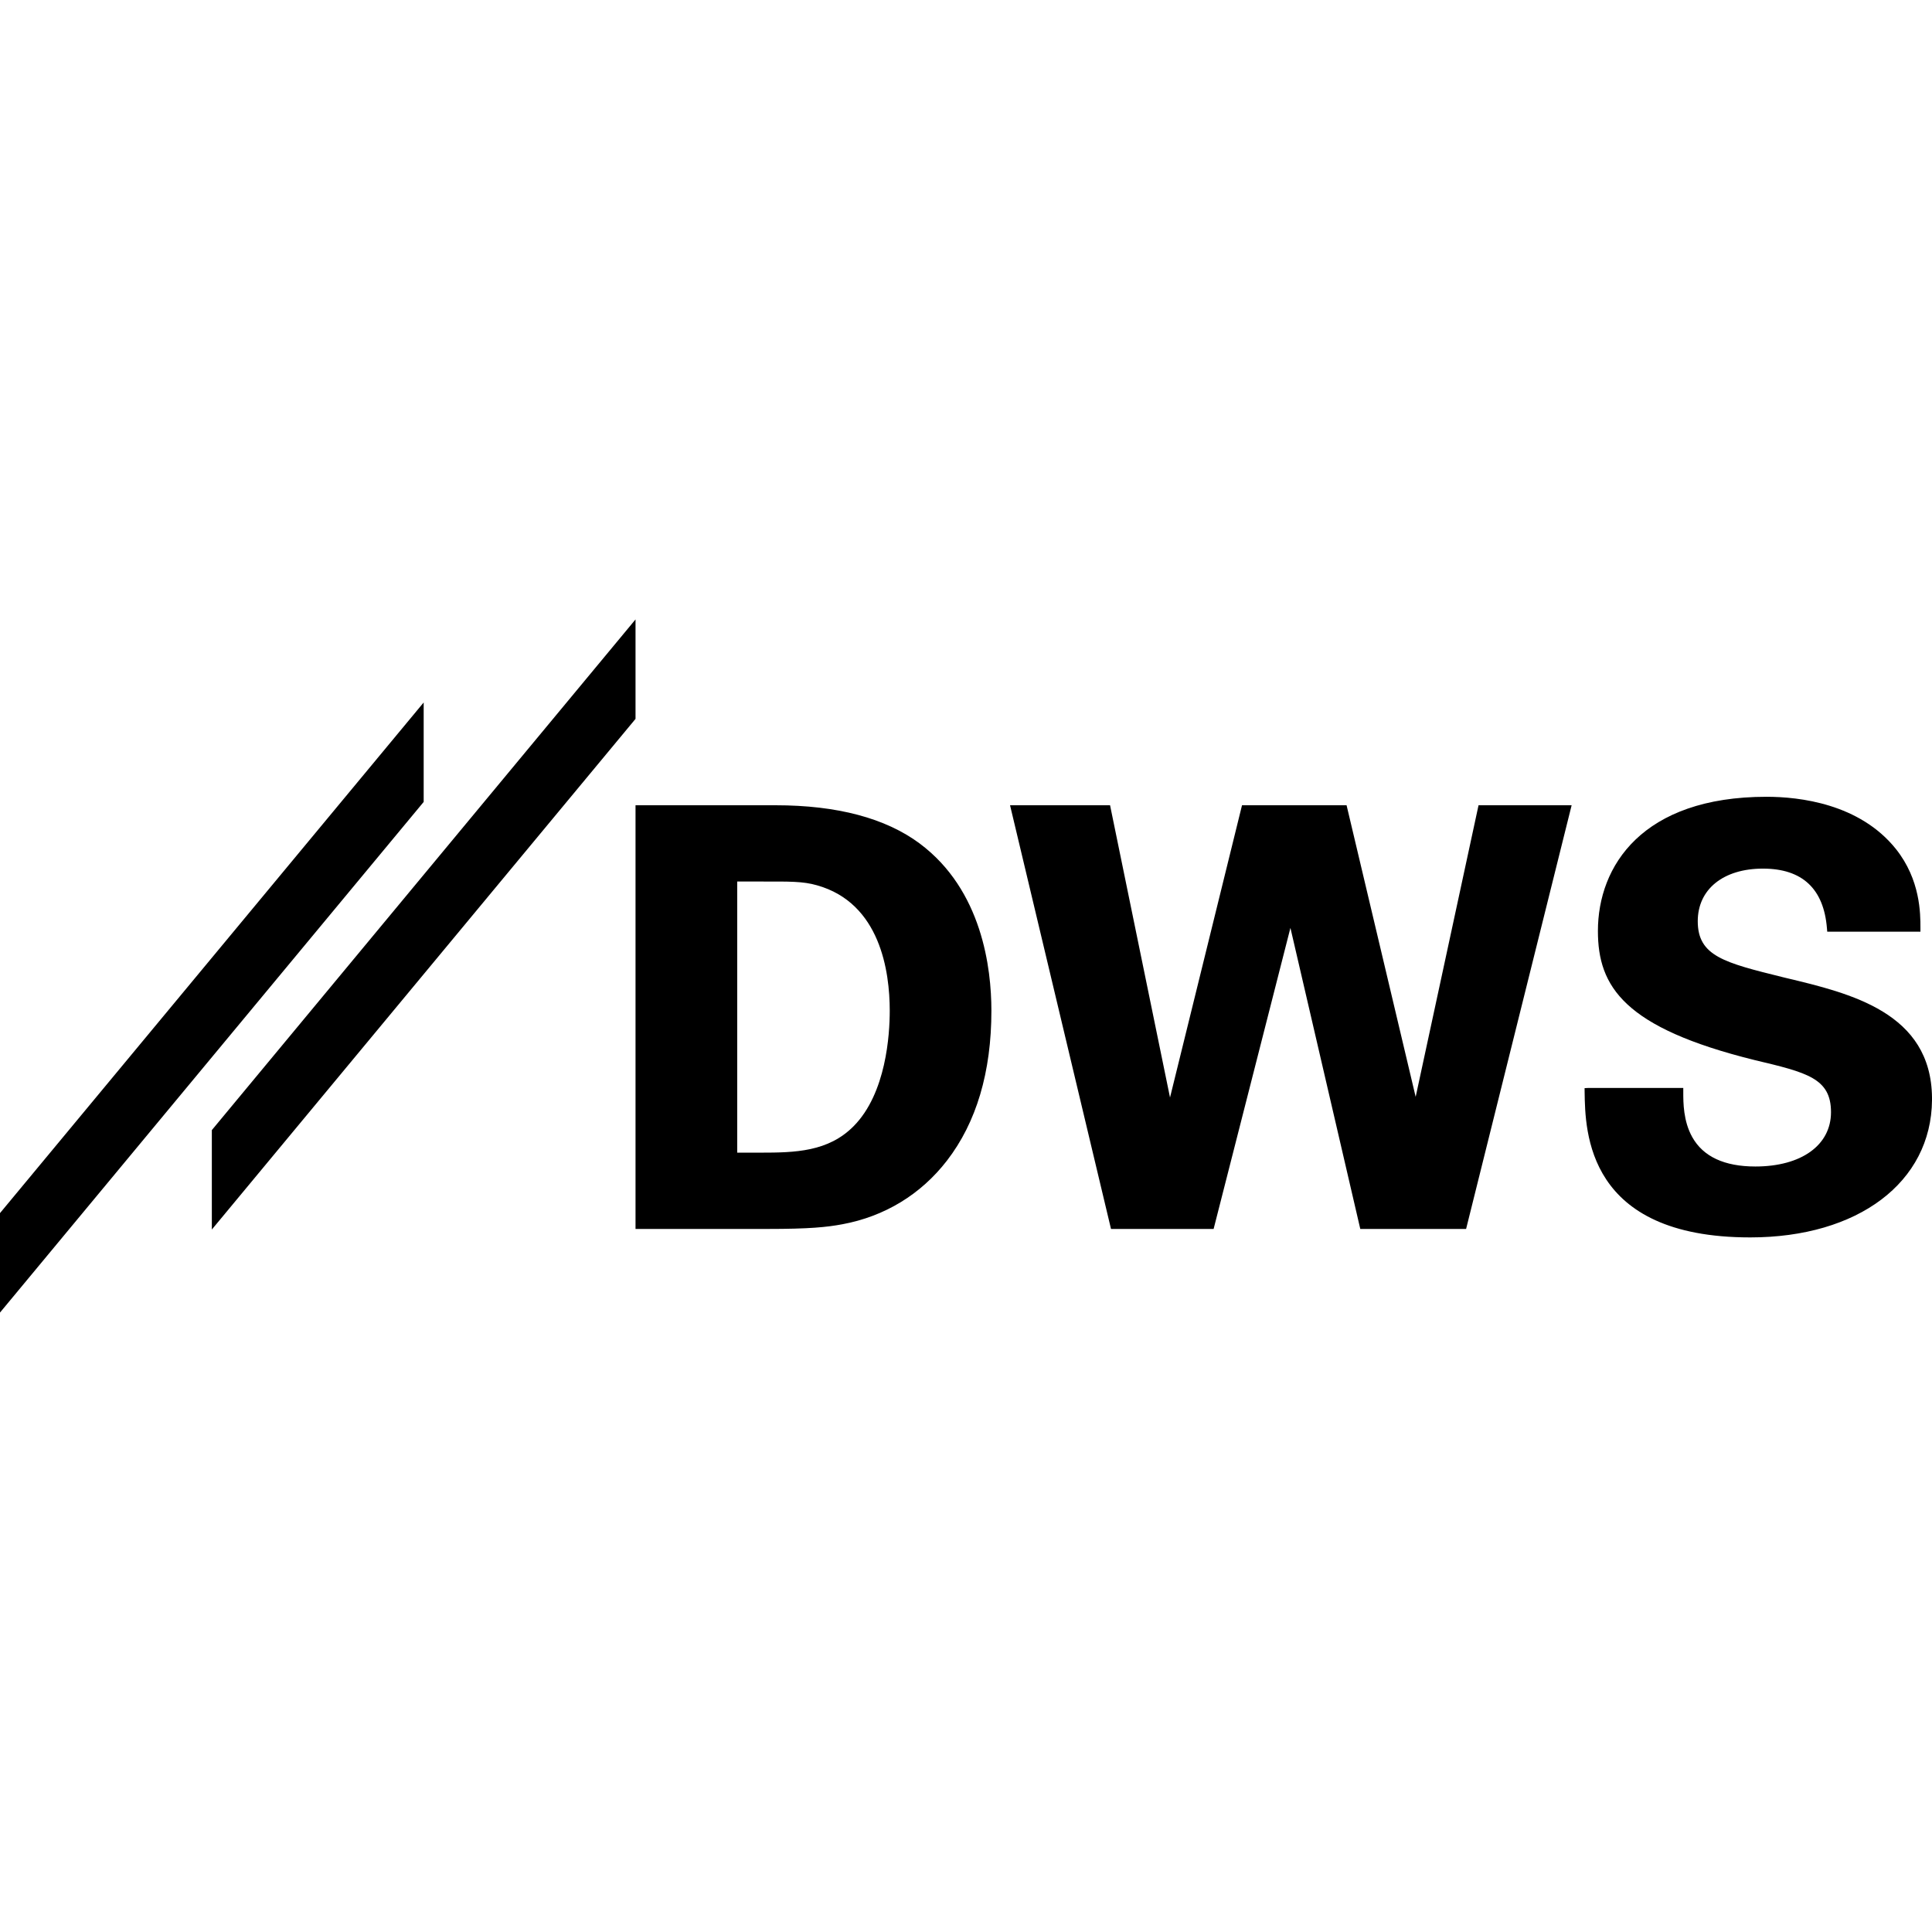
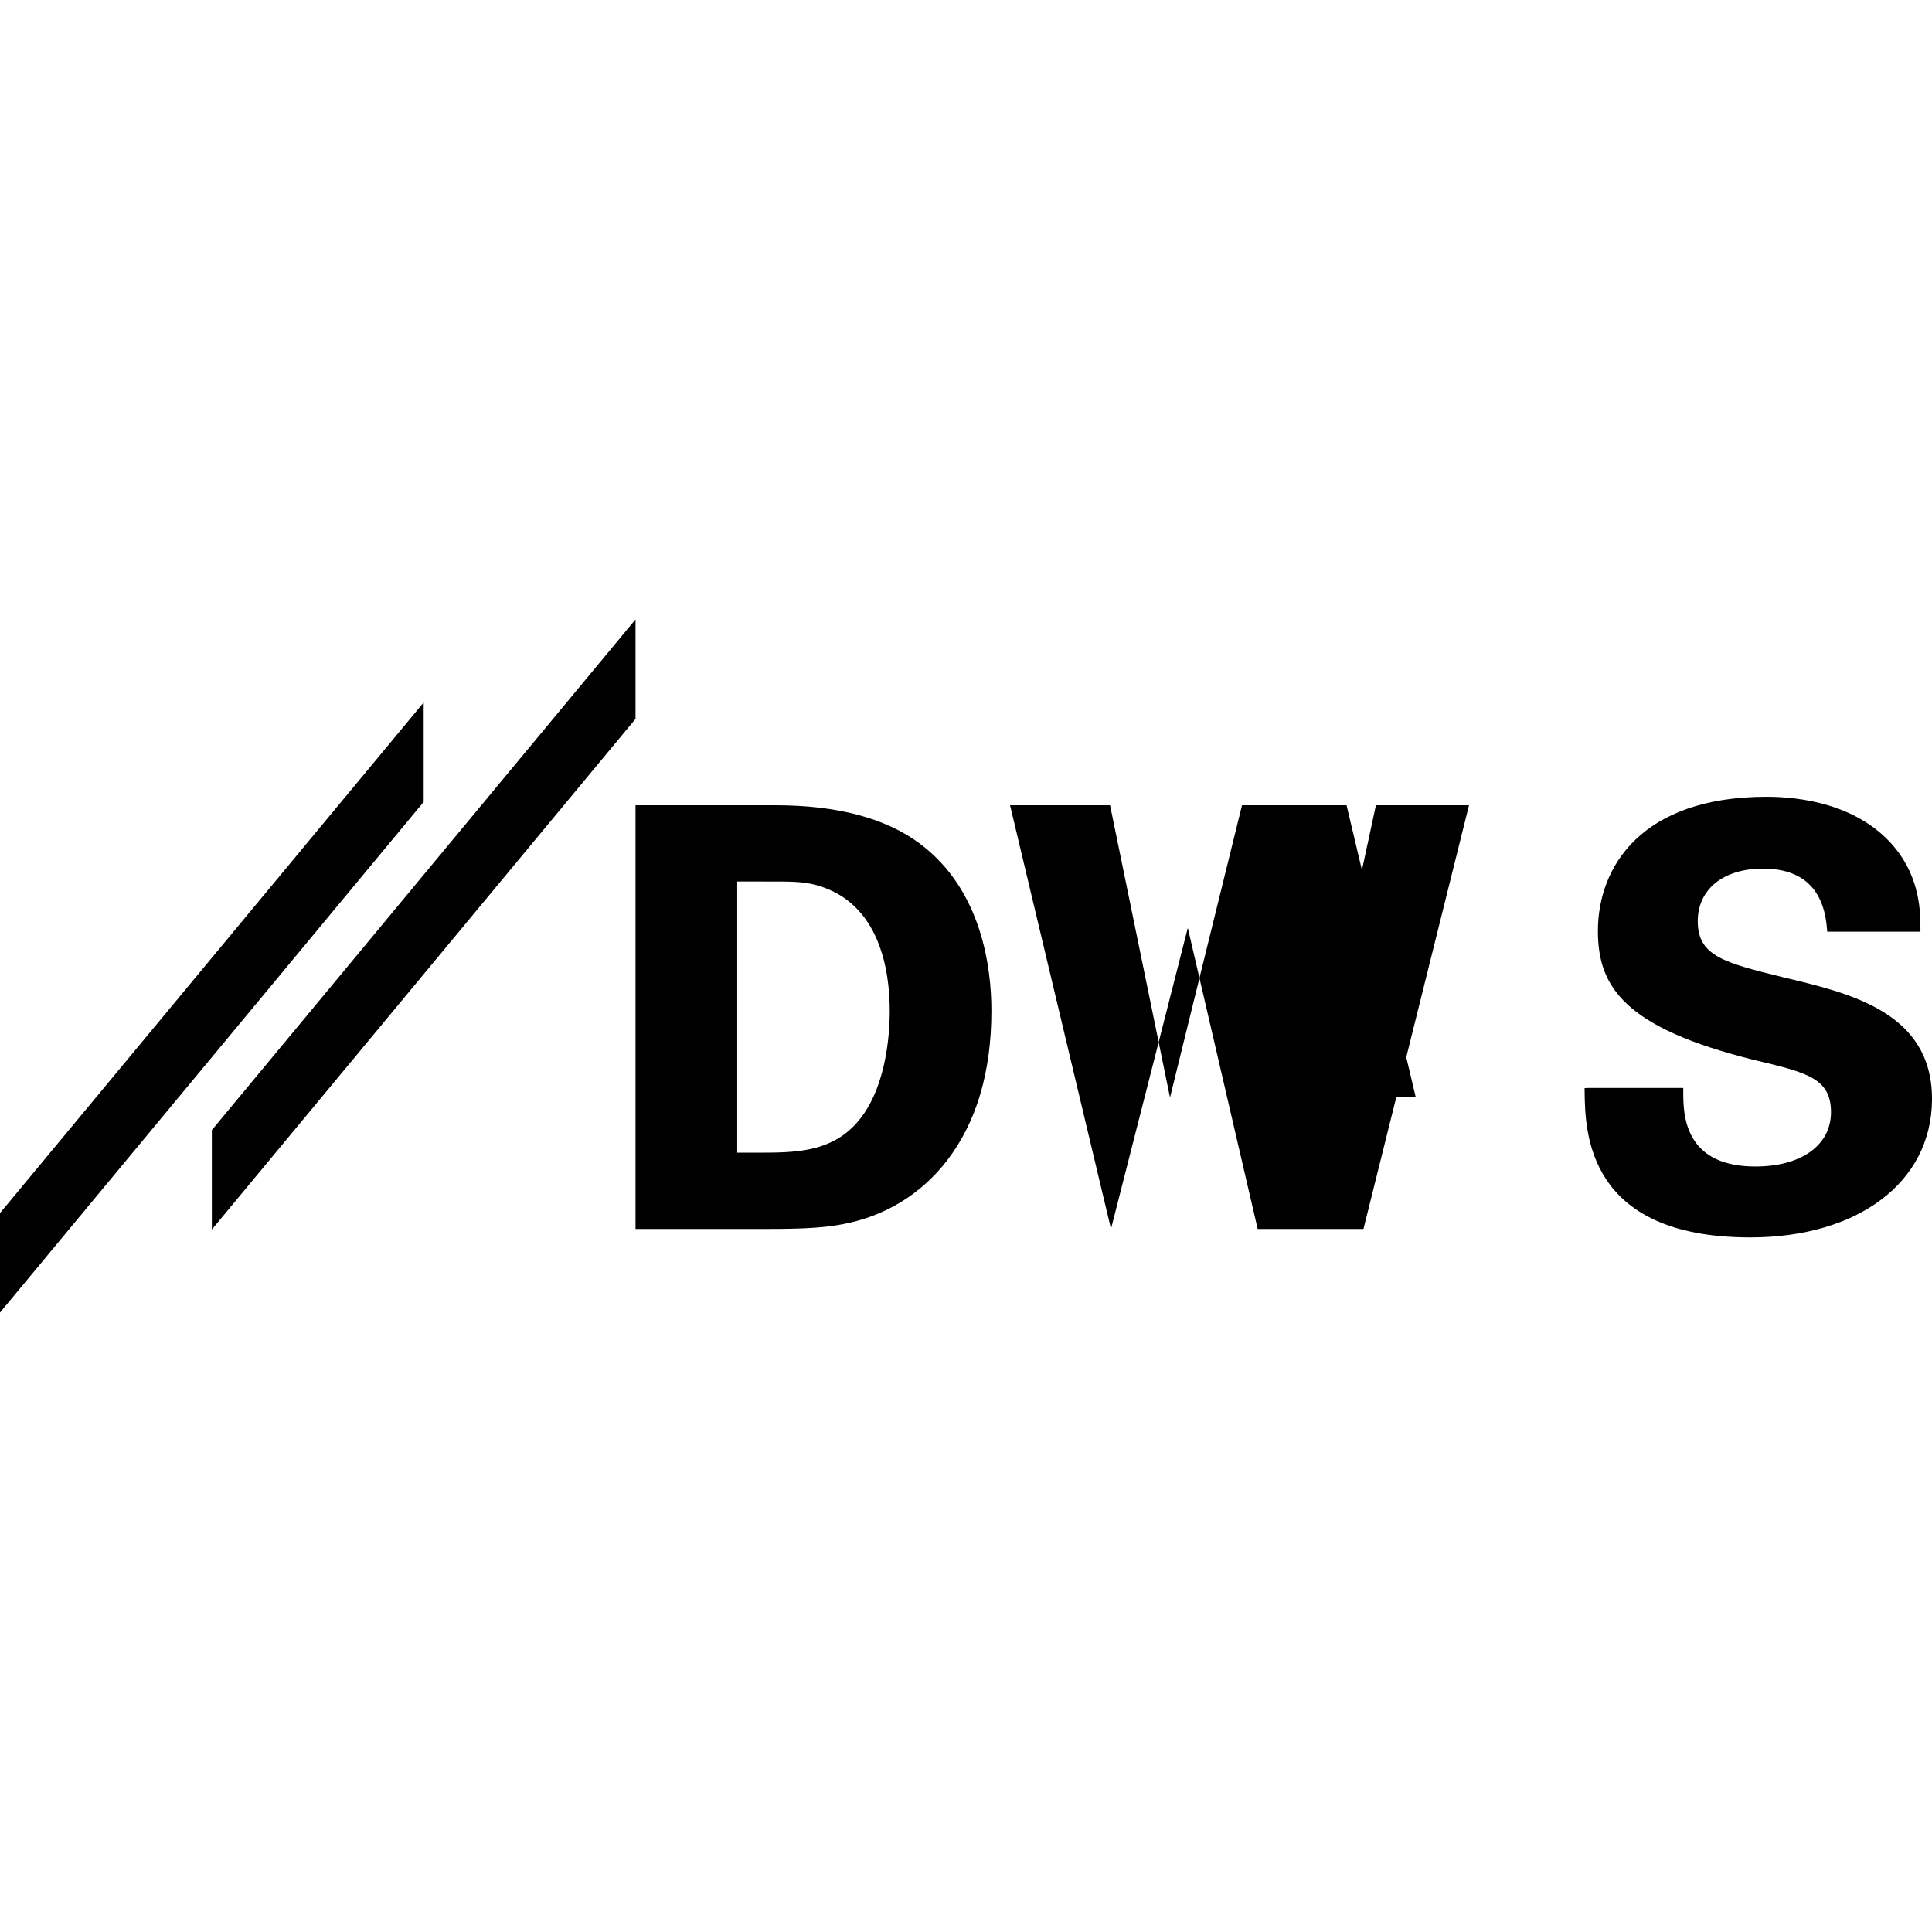
<svg xmlns="http://www.w3.org/2000/svg" fill-rule="evenodd" stroke-linejoin="round" stroke-miterlimit="1.414" clip-rule="evenodd" viewBox="0 0 150 150">
-   <path fill-rule="nonzero" d="M49.342 48.092L16.447 87.741v7.72l32.895-39.648v-7.72zM32.894 54.54L0 94.185v7.722l32.894-39.646v-7.723zm105.755 21.385l-.253-.062c-4.52-1.12-6.583-1.63-6.583-4.34 0-2.48 1.985-4.084 5.06-4.084 3.053 0 4.725 1.561 4.971 4.64l.022.259h7.236v-.281c0-1.123 0-3.75-1.905-6.142-2.823-3.526-7.504-4.053-10.043-4.053-9.653 0-13.093 5.38-13.093 10.419 0 4.327 2.035 7.515 12.163 10.022 4.074.968 5.934 1.41 5.934 4.048 0 2.562-2.305 4.216-5.87 4.216-2.405 0-4.053-.766-4.901-2.28-.7-1.249-.698-2.695-.698-3.473v-.346h-7.377l-.286.015.003.284c.044 3.093.159 11.305 12.856 11.305 8.385 0 14.057-4.281 14.115-10.654v-.19c-.061-6.614-6.323-8.104-11.351-9.303m-28.738 9.234l-5.364-22.64H96.43L90.84 85.21l-4.655-22.69H78.42l7.838 32.894h7.967l5.963-23.373 5.424 23.373h8.216l8.193-32.894h-7.228l-4.881 22.639zM71.41 65.493c-2.649-1.972-6.416-2.973-11.199-2.973H49.342v32.895h10.25c3.237 0 4.582-.135 5.809-.364 3.285-.608 6.091-2.316 8.117-4.936 2.292-2.967 3.454-6.885 3.454-11.643 0-3.297-.721-9.367-5.563-12.979M66.28 87.432c-1.97 1.997-4.551 2.06-7.246 2.06h-1.797v-21.05h1.956c2.076 0 3.128-.026 4.241.293 4.911 1.383 5.645 6.695 5.645 9.738 0 1.843-.272 6.401-2.799 8.96" />
+   <path fill-rule="nonzero" d="M49.342 48.092L16.447 87.741v7.72l32.895-39.648v-7.72zM32.894 54.54L0 94.185v7.722l32.894-39.646v-7.723zm105.755 21.385l-.253-.062c-4.52-1.12-6.583-1.63-6.583-4.34 0-2.48 1.985-4.084 5.06-4.084 3.053 0 4.725 1.561 4.971 4.64l.022.259h7.236v-.281c0-1.123 0-3.75-1.905-6.142-2.823-3.526-7.504-4.053-10.043-4.053-9.653 0-13.093 5.38-13.093 10.419 0 4.327 2.035 7.515 12.163 10.022 4.074.968 5.934 1.41 5.934 4.048 0 2.562-2.305 4.216-5.87 4.216-2.405 0-4.053-.766-4.901-2.28-.7-1.249-.698-2.695-.698-3.473v-.346h-7.377l-.286.015.003.284c.044 3.093.159 11.305 12.856 11.305 8.385 0 14.057-4.281 14.115-10.654v-.19c-.061-6.614-6.323-8.104-11.351-9.303m-28.738 9.234l-5.364-22.64H96.43L90.84 85.21l-4.655-22.69H78.42l7.838 32.894l5.963-23.373 5.424 23.373h8.216l8.193-32.894h-7.228l-4.881 22.639zM71.41 65.493c-2.649-1.972-6.416-2.973-11.199-2.973H49.342v32.895h10.25c3.237 0 4.582-.135 5.809-.364 3.285-.608 6.091-2.316 8.117-4.936 2.292-2.967 3.454-6.885 3.454-11.643 0-3.297-.721-9.367-5.563-12.979M66.28 87.432c-1.97 1.997-4.551 2.06-7.246 2.06h-1.797v-21.05h1.956c2.076 0 3.128-.026 4.241.293 4.911 1.383 5.645 6.695 5.645 9.738 0 1.843-.272 6.401-2.799 8.96" />
</svg>